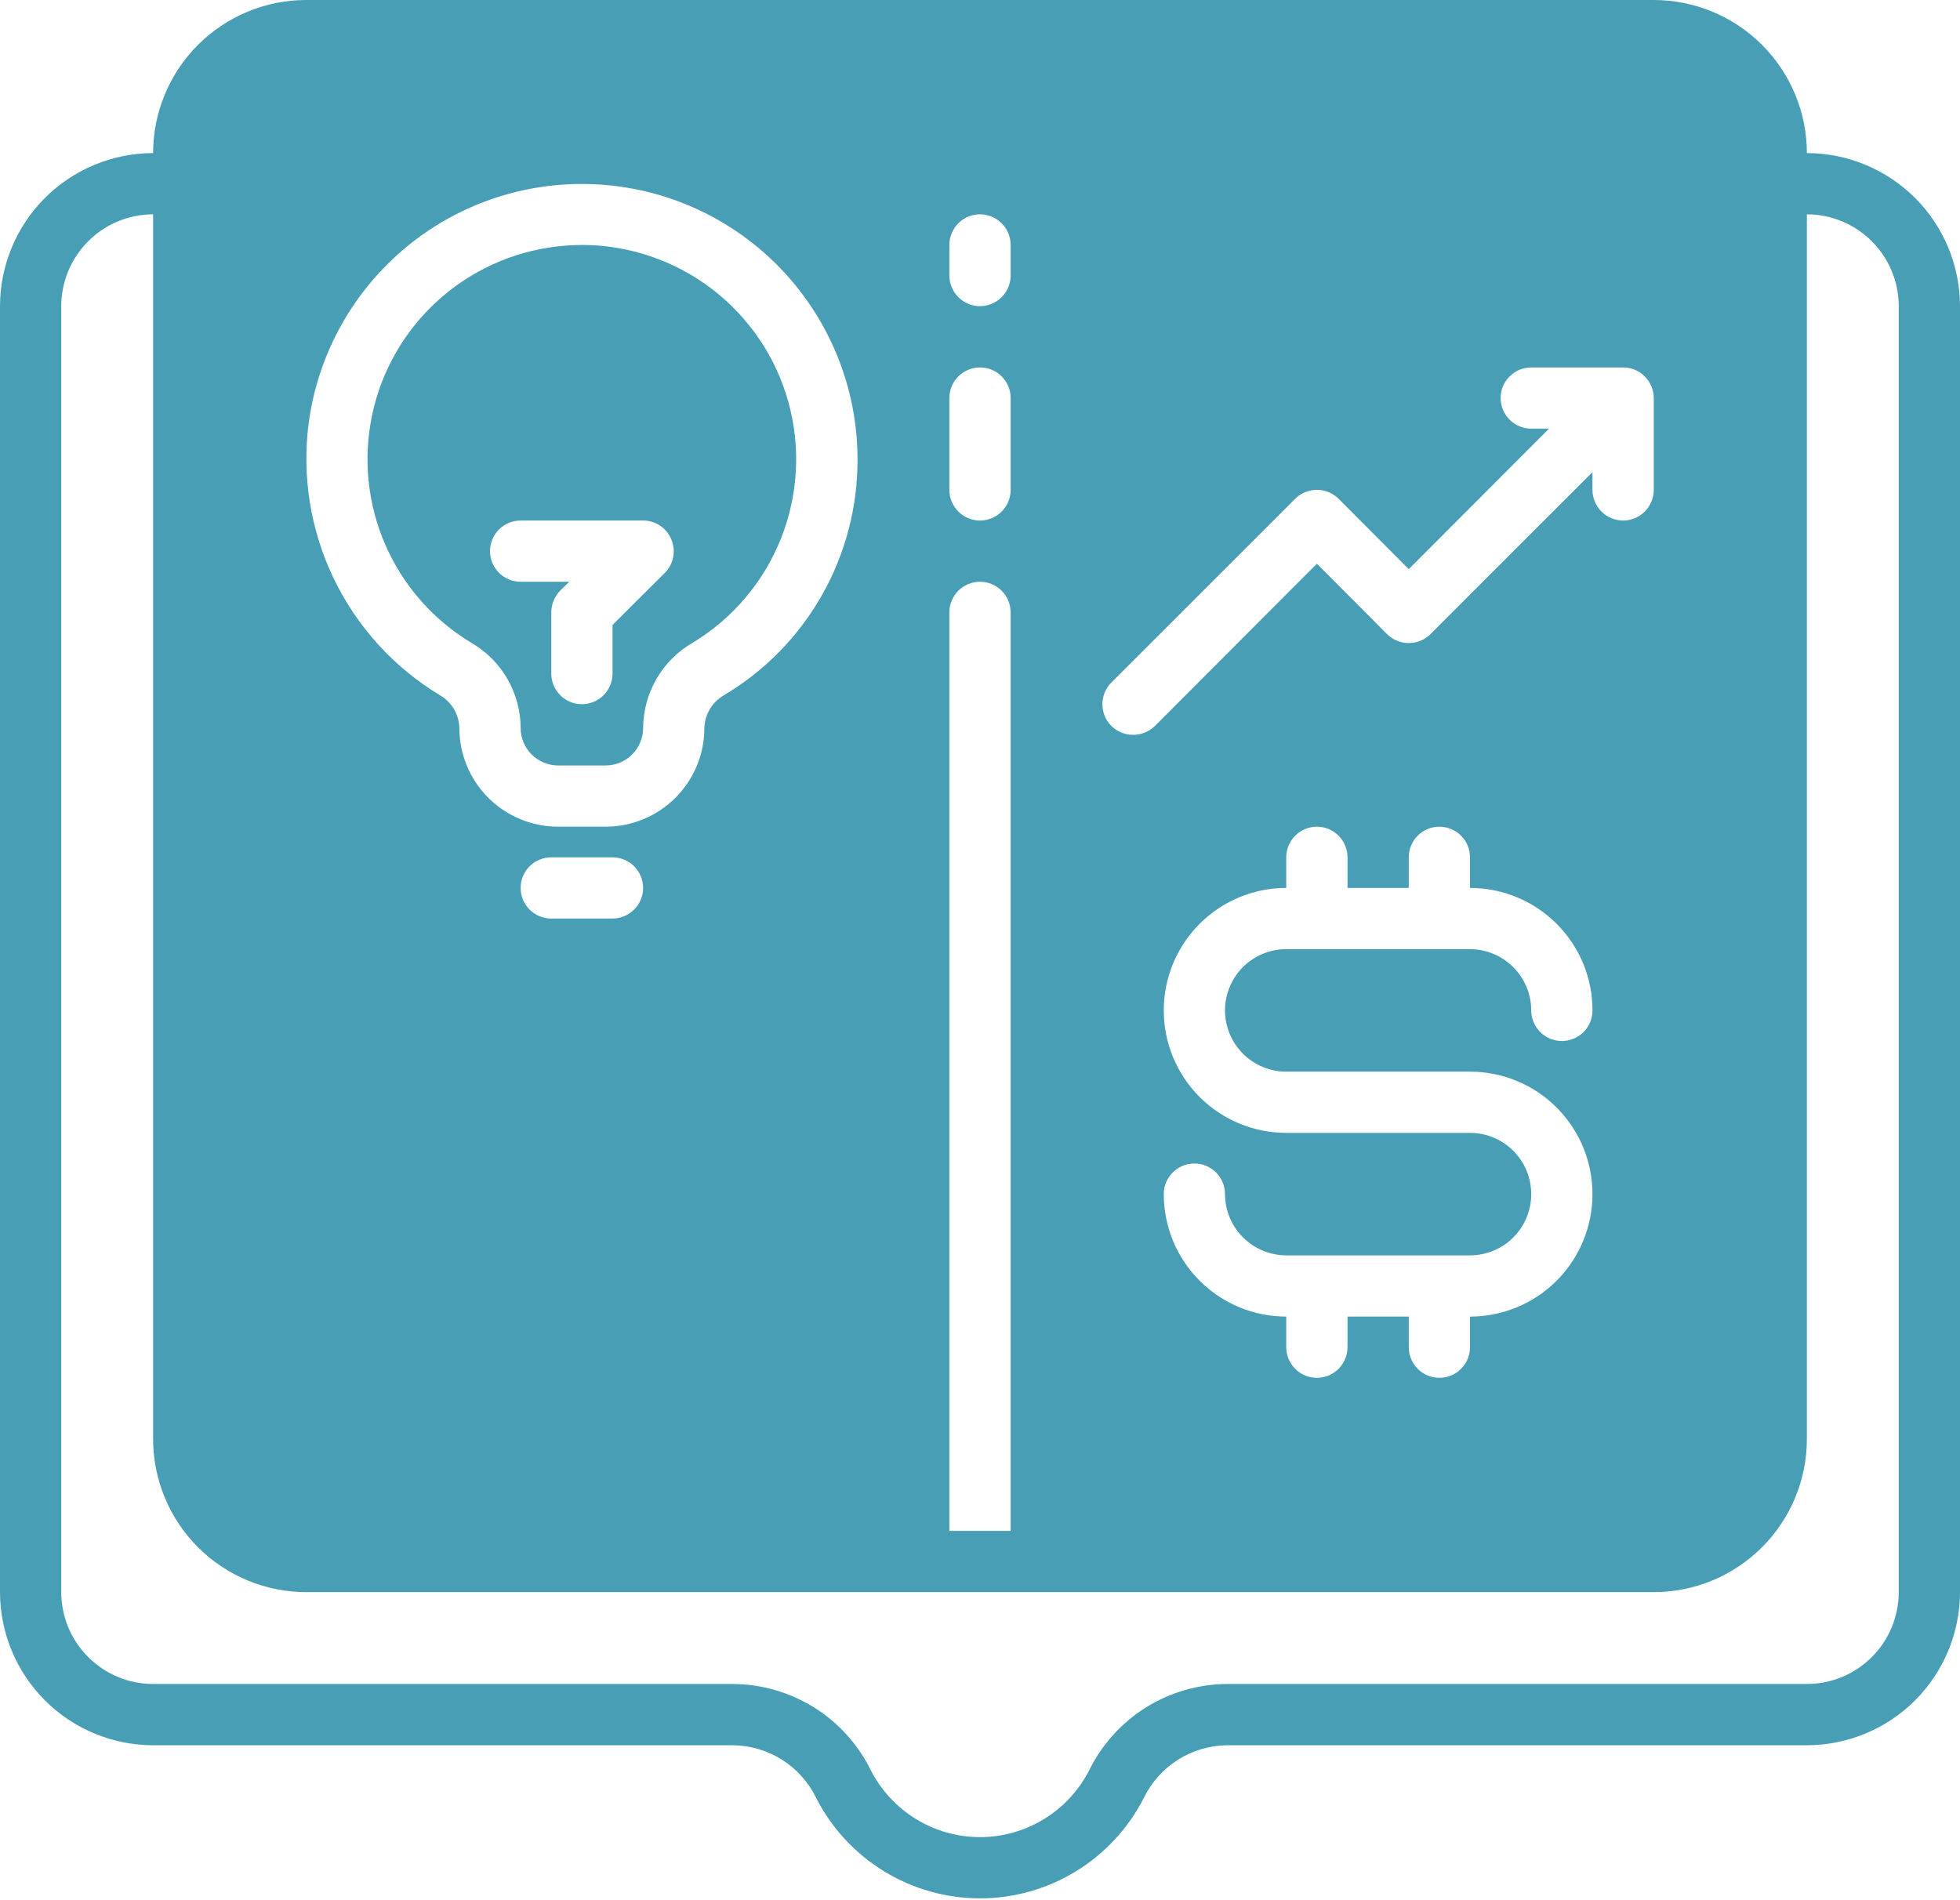
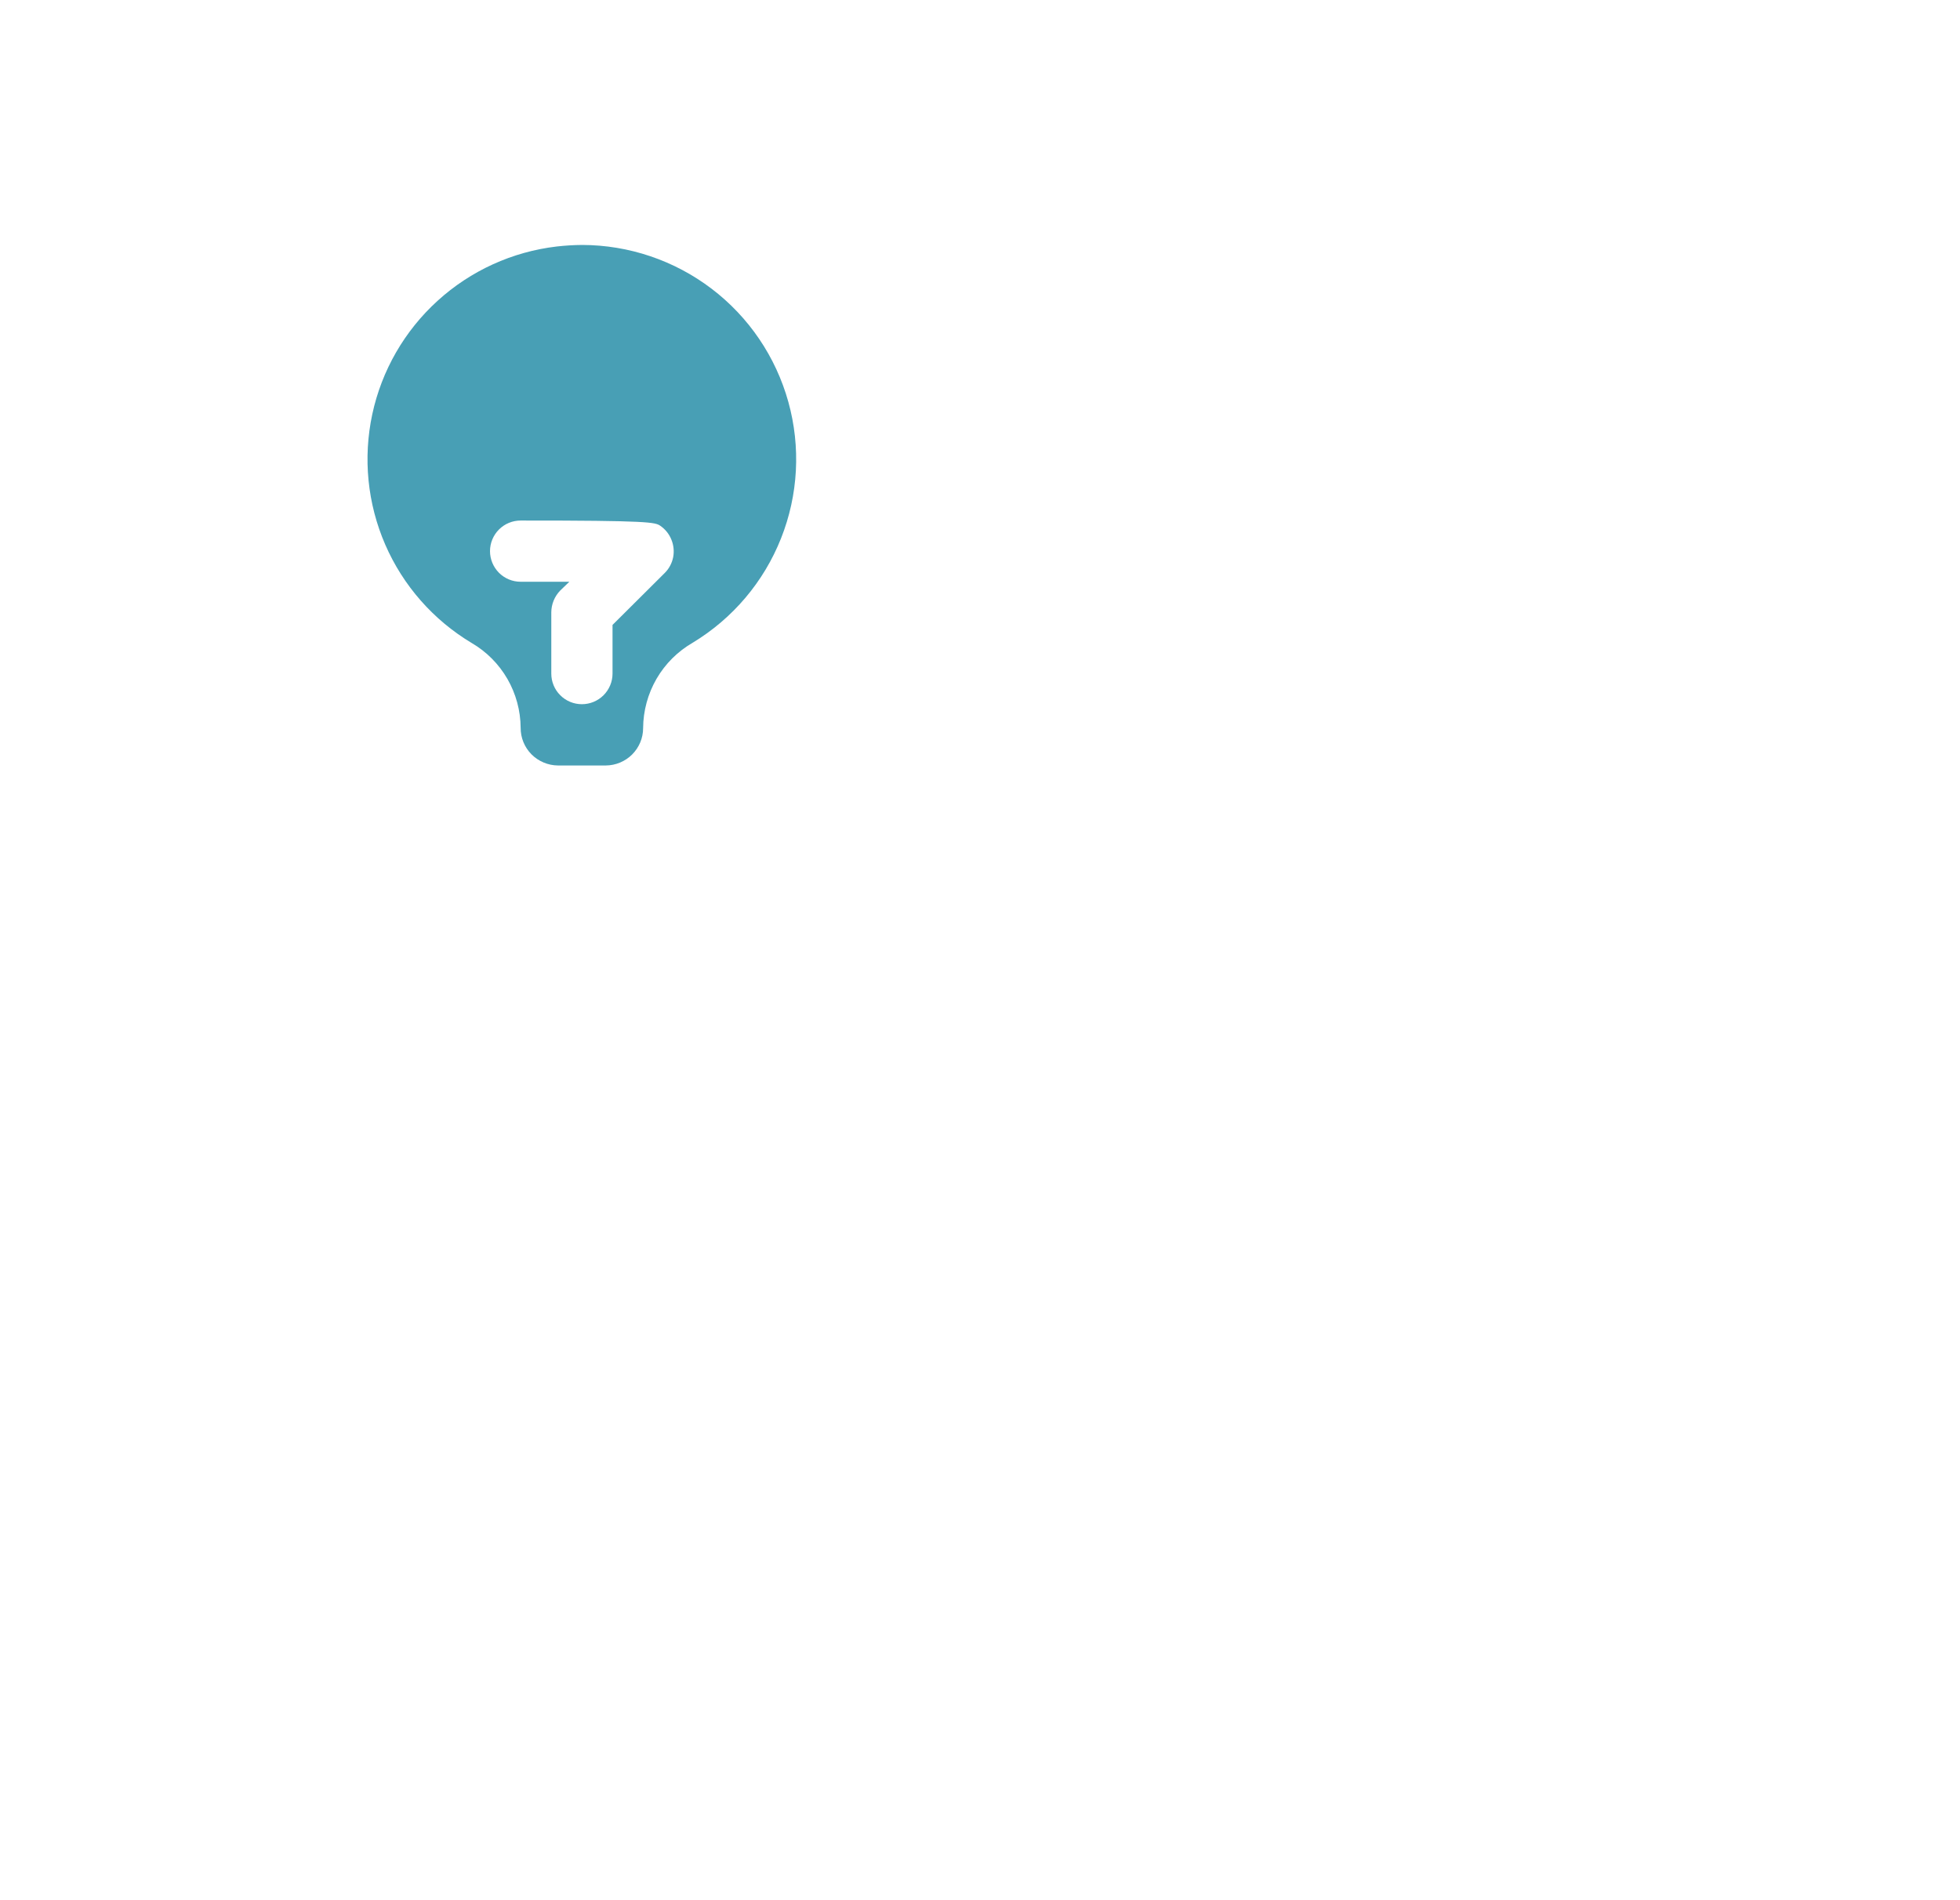
<svg xmlns="http://www.w3.org/2000/svg" width="33" height="32" viewBox="0 0 33 32" fill="none">
-   <path d="M30.422 2.578C30.422 1.894 30.15 1.239 29.666 0.755C29.183 0.272 28.527 0 27.844 0H5.156C4.473 0 3.817 0.272 3.334 0.755C2.85 1.239 2.578 1.894 2.578 2.578C1.895 2.579 1.239 2.851 0.756 3.334C0.273 3.817 0.001 4.473 0 5.156V26.812C0.001 27.496 0.273 28.151 0.756 28.635C1.239 29.118 1.895 29.39 2.578 29.391H12.345C12.637 29.395 12.923 29.48 13.169 29.636C13.416 29.793 13.614 30.015 13.742 30.278C14.001 30.787 14.396 31.214 14.883 31.512C15.369 31.811 15.929 31.969 16.5 31.969C17.071 31.969 17.631 31.811 18.118 31.512C18.604 31.214 18.999 30.787 19.258 30.278C19.386 30.015 19.584 29.793 19.831 29.636C20.077 29.48 20.363 29.395 20.655 29.391H30.422C31.105 29.39 31.761 29.118 32.244 28.635C32.727 28.151 32.999 27.496 33 26.812V5.156C32.999 4.473 32.727 3.817 32.244 3.334C31.761 2.851 31.105 2.579 30.422 2.578ZM15.984 25.781V10.312C15.984 10.176 16.039 10.045 16.135 9.948C16.232 9.851 16.363 9.797 16.5 9.797C16.637 9.797 16.768 9.851 16.865 9.948C16.961 10.045 17.016 10.176 17.016 10.312V25.781H15.984ZM24.085 10.679C23.988 10.775 23.856 10.829 23.719 10.829C23.582 10.829 23.45 10.775 23.353 10.679L22.172 9.493L19.444 12.226C19.346 12.321 19.215 12.375 19.078 12.375C18.941 12.375 18.81 12.321 18.712 12.226C18.615 12.128 18.561 11.996 18.561 11.859C18.561 11.722 18.615 11.591 18.712 11.493L21.806 8.4C21.903 8.303 22.035 8.249 22.172 8.249C22.309 8.249 22.441 8.303 22.538 8.4L23.719 9.585L26.08 7.219H25.781C25.645 7.219 25.513 7.164 25.417 7.068C25.32 6.971 25.266 6.84 25.266 6.703C25.266 6.566 25.32 6.435 25.417 6.339C25.513 6.242 25.645 6.188 25.781 6.188H27.328C27.465 6.188 27.596 6.242 27.692 6.339C27.789 6.436 27.843 6.566 27.844 6.703V8.25C27.844 8.387 27.789 8.518 27.693 8.615C27.596 8.711 27.465 8.766 27.328 8.766C27.191 8.766 27.06 8.711 26.963 8.615C26.867 8.518 26.812 8.387 26.812 8.25V7.951L24.085 10.679ZM21.656 18.047H24.75C25.297 18.047 25.822 18.264 26.208 18.651C26.595 19.038 26.812 19.562 26.812 20.109C26.812 20.656 26.595 21.181 26.208 21.568C25.822 21.955 25.297 22.172 24.75 22.172V22.688C24.75 22.824 24.696 22.955 24.599 23.052C24.502 23.149 24.371 23.203 24.234 23.203C24.098 23.203 23.966 23.149 23.87 23.052C23.773 22.955 23.719 22.824 23.719 22.688V22.172H22.688V22.688C22.688 22.824 22.633 22.955 22.537 23.052C22.44 23.149 22.309 23.203 22.172 23.203C22.035 23.203 21.904 23.149 21.807 23.052C21.711 22.955 21.656 22.824 21.656 22.688V22.172C21.385 22.172 21.117 22.119 20.867 22.015C20.617 21.911 20.389 21.759 20.198 21.568C20.006 21.376 19.854 21.149 19.751 20.899C19.647 20.648 19.594 20.38 19.594 20.109C19.594 19.973 19.648 19.841 19.745 19.745C19.841 19.648 19.973 19.594 20.109 19.594C20.246 19.594 20.377 19.648 20.474 19.745C20.571 19.841 20.625 19.973 20.625 20.109C20.626 20.383 20.735 20.645 20.928 20.838C21.121 21.031 21.383 21.14 21.656 21.141H24.75C25.023 21.141 25.286 21.032 25.479 20.839C25.673 20.645 25.781 20.383 25.781 20.109C25.781 19.836 25.673 19.574 25.479 19.38C25.286 19.187 25.023 19.078 24.75 19.078H21.656C21.109 19.078 20.585 18.861 20.198 18.474C19.811 18.087 19.594 17.563 19.594 17.016C19.594 16.469 19.811 15.944 20.198 15.557C20.585 15.17 21.109 14.953 21.656 14.953V14.438C21.656 14.301 21.711 14.17 21.807 14.073C21.904 13.976 22.035 13.922 22.172 13.922C22.309 13.922 22.44 13.976 22.537 14.073C22.633 14.17 22.688 14.301 22.688 14.438V14.953H23.719V14.438C23.719 14.301 23.773 14.17 23.87 14.073C23.966 13.976 24.098 13.922 24.234 13.922C24.371 13.922 24.502 13.976 24.599 14.073C24.696 14.17 24.75 14.301 24.75 14.438V14.953C25.021 14.953 25.289 15.006 25.539 15.11C25.79 15.214 26.017 15.366 26.209 15.557C26.4 15.749 26.552 15.976 26.656 16.226C26.759 16.477 26.813 16.745 26.812 17.016C26.812 17.152 26.758 17.284 26.662 17.38C26.565 17.477 26.434 17.531 26.297 17.531C26.16 17.531 26.029 17.477 25.932 17.38C25.836 17.284 25.781 17.152 25.781 17.016C25.78 16.742 25.672 16.48 25.478 16.287C25.285 16.094 25.023 15.985 24.75 15.984H21.656C21.383 15.984 21.12 16.093 20.927 16.286C20.734 16.48 20.625 16.742 20.625 17.016C20.625 17.289 20.734 17.551 20.927 17.745C21.12 17.938 21.383 18.047 21.656 18.047ZM16.5 5.156C16.363 5.156 16.233 5.101 16.136 5.005C16.039 4.908 15.985 4.777 15.984 4.641V4.125C15.984 3.988 16.039 3.857 16.135 3.76C16.232 3.664 16.363 3.609 16.5 3.609C16.637 3.609 16.768 3.664 16.865 3.76C16.961 3.857 17.016 3.988 17.016 4.125V4.641C17.015 4.777 16.961 4.908 16.864 5.005C16.767 5.101 16.637 5.156 16.5 5.156ZM17.016 6.703V8.25C17.016 8.387 16.961 8.518 16.865 8.615C16.768 8.711 16.637 8.766 16.5 8.766C16.363 8.766 16.232 8.711 16.135 8.615C16.039 8.518 15.984 8.387 15.984 8.25V6.703C15.984 6.566 16.039 6.435 16.135 6.339C16.232 6.242 16.363 6.188 16.5 6.188C16.637 6.188 16.768 6.242 16.865 6.339C16.961 6.435 17.016 6.566 17.016 6.703ZM5.197 7.126C5.353 5.959 5.946 4.895 6.856 4.148C7.767 3.402 8.927 3.03 10.102 3.108C11.277 3.185 12.378 3.706 13.183 4.565C13.988 5.424 14.437 6.557 14.438 7.734C14.441 8.534 14.235 9.321 13.842 10.017C13.449 10.713 12.881 11.295 12.194 11.705C12.095 11.761 12.012 11.841 11.953 11.939C11.895 12.036 11.862 12.148 11.859 12.262C11.859 12.702 11.684 13.124 11.372 13.435C11.061 13.746 10.639 13.921 10.199 13.922H9.395C8.955 13.921 8.533 13.746 8.221 13.435C7.91 13.124 7.735 12.702 7.734 12.262C7.732 12.149 7.701 12.04 7.644 11.943C7.587 11.847 7.506 11.766 7.41 11.71C6.635 11.243 6.014 10.561 5.621 9.747C5.228 8.933 5.081 8.022 5.197 7.126ZM10.828 14.953C10.828 15.09 10.773 15.221 10.677 15.317C10.58 15.414 10.449 15.468 10.312 15.469H9.281C9.145 15.469 9.013 15.414 8.917 15.318C8.82 15.221 8.766 15.09 8.766 14.953C8.766 14.816 8.82 14.685 8.917 14.588C9.013 14.492 9.145 14.438 9.281 14.438H10.312C10.449 14.438 10.58 14.492 10.677 14.589C10.773 14.686 10.828 14.816 10.828 14.953ZM31.969 26.812C31.968 27.223 31.805 27.616 31.515 27.906C31.225 28.196 30.832 28.359 30.422 28.359H20.655C20.172 28.363 19.7 28.5 19.291 28.756C18.883 29.012 18.553 29.377 18.339 29.81C18.167 30.149 17.903 30.434 17.579 30.633C17.254 30.832 16.881 30.938 16.5 30.938C16.119 30.938 15.746 30.832 15.421 30.633C15.097 30.434 14.833 30.149 14.661 29.81C14.447 29.377 14.117 29.012 13.709 28.756C13.3 28.5 12.828 28.363 12.345 28.359H2.578C2.168 28.359 1.775 28.196 1.485 27.906C1.195 27.616 1.032 27.223 1.031 26.812V5.156C1.032 4.746 1.195 4.353 1.485 4.063C1.775 3.773 2.168 3.61 2.578 3.609V24.234C2.578 24.918 2.85 25.574 3.334 26.057C3.817 26.541 4.473 26.812 5.156 26.812H27.844C28.527 26.812 29.183 26.541 29.666 26.057C30.15 25.574 30.422 24.918 30.422 24.234V3.609C30.832 3.61 31.225 3.773 31.515 4.063C31.805 4.353 31.968 4.746 31.969 5.156V26.812Z" fill="#489FB5" />
-   <path d="M7.941 10.828C8.191 10.974 8.398 11.182 8.543 11.433C8.687 11.683 8.764 11.967 8.766 12.256C8.765 12.424 8.831 12.585 8.949 12.704C9.067 12.822 9.228 12.89 9.395 12.891H10.199C10.366 12.89 10.526 12.823 10.643 12.706C10.761 12.588 10.828 12.428 10.828 12.262C10.83 11.97 10.908 11.683 11.054 11.431C11.201 11.178 11.411 10.969 11.664 10.823C12.338 10.415 12.86 9.798 13.15 9.066C13.441 8.334 13.484 7.527 13.273 6.768C13.062 6.009 12.609 5.34 11.982 4.863C11.355 4.386 10.59 4.127 9.802 4.125C9.659 4.126 9.516 4.135 9.374 4.151C8.626 4.239 7.925 4.558 7.368 5.065C6.81 5.572 6.426 6.24 6.268 6.976C6.11 7.713 6.186 8.48 6.486 9.171C6.786 9.862 7.295 10.441 7.941 10.828ZM8.766 8.766H10.828C10.93 8.765 11.03 8.796 11.115 8.853C11.199 8.91 11.265 8.991 11.303 9.085C11.342 9.179 11.353 9.283 11.334 9.383C11.314 9.483 11.266 9.575 11.194 9.647L10.313 10.524V11.344C10.313 11.48 10.258 11.612 10.162 11.708C10.065 11.805 9.934 11.859 9.797 11.859C9.66 11.859 9.529 11.805 9.433 11.708C9.336 11.612 9.282 11.48 9.282 11.344V10.312C9.283 10.176 9.336 10.045 9.431 9.946L9.586 9.797H8.766C8.629 9.797 8.498 9.743 8.401 9.646C8.305 9.549 8.25 9.418 8.25 9.281C8.25 9.145 8.305 9.013 8.401 8.917C8.498 8.82 8.629 8.766 8.766 8.766Z" fill="#489FB5" />
+   <path d="M7.941 10.828C8.191 10.974 8.398 11.182 8.543 11.433C8.687 11.683 8.764 11.967 8.766 12.256C8.765 12.424 8.831 12.585 8.949 12.704C9.067 12.822 9.228 12.89 9.395 12.891H10.199C10.366 12.89 10.526 12.823 10.643 12.706C10.761 12.588 10.828 12.428 10.828 12.262C10.83 11.97 10.908 11.683 11.054 11.431C11.201 11.178 11.411 10.969 11.664 10.823C12.338 10.415 12.86 9.798 13.15 9.066C13.441 8.334 13.484 7.527 13.273 6.768C13.062 6.009 12.609 5.34 11.982 4.863C11.355 4.386 10.59 4.127 9.802 4.125C9.659 4.126 9.516 4.135 9.374 4.151C8.626 4.239 7.925 4.558 7.368 5.065C6.81 5.572 6.426 6.24 6.268 6.976C6.11 7.713 6.186 8.48 6.486 9.171C6.786 9.862 7.295 10.441 7.941 10.828ZM8.766 8.766C10.93 8.765 11.03 8.796 11.115 8.853C11.199 8.91 11.265 8.991 11.303 9.085C11.342 9.179 11.353 9.283 11.334 9.383C11.314 9.483 11.266 9.575 11.194 9.647L10.313 10.524V11.344C10.313 11.48 10.258 11.612 10.162 11.708C10.065 11.805 9.934 11.859 9.797 11.859C9.66 11.859 9.529 11.805 9.433 11.708C9.336 11.612 9.282 11.48 9.282 11.344V10.312C9.283 10.176 9.336 10.045 9.431 9.946L9.586 9.797H8.766C8.629 9.797 8.498 9.743 8.401 9.646C8.305 9.549 8.25 9.418 8.25 9.281C8.25 9.145 8.305 9.013 8.401 8.917C8.498 8.82 8.629 8.766 8.766 8.766Z" fill="#489FB5" />
</svg>